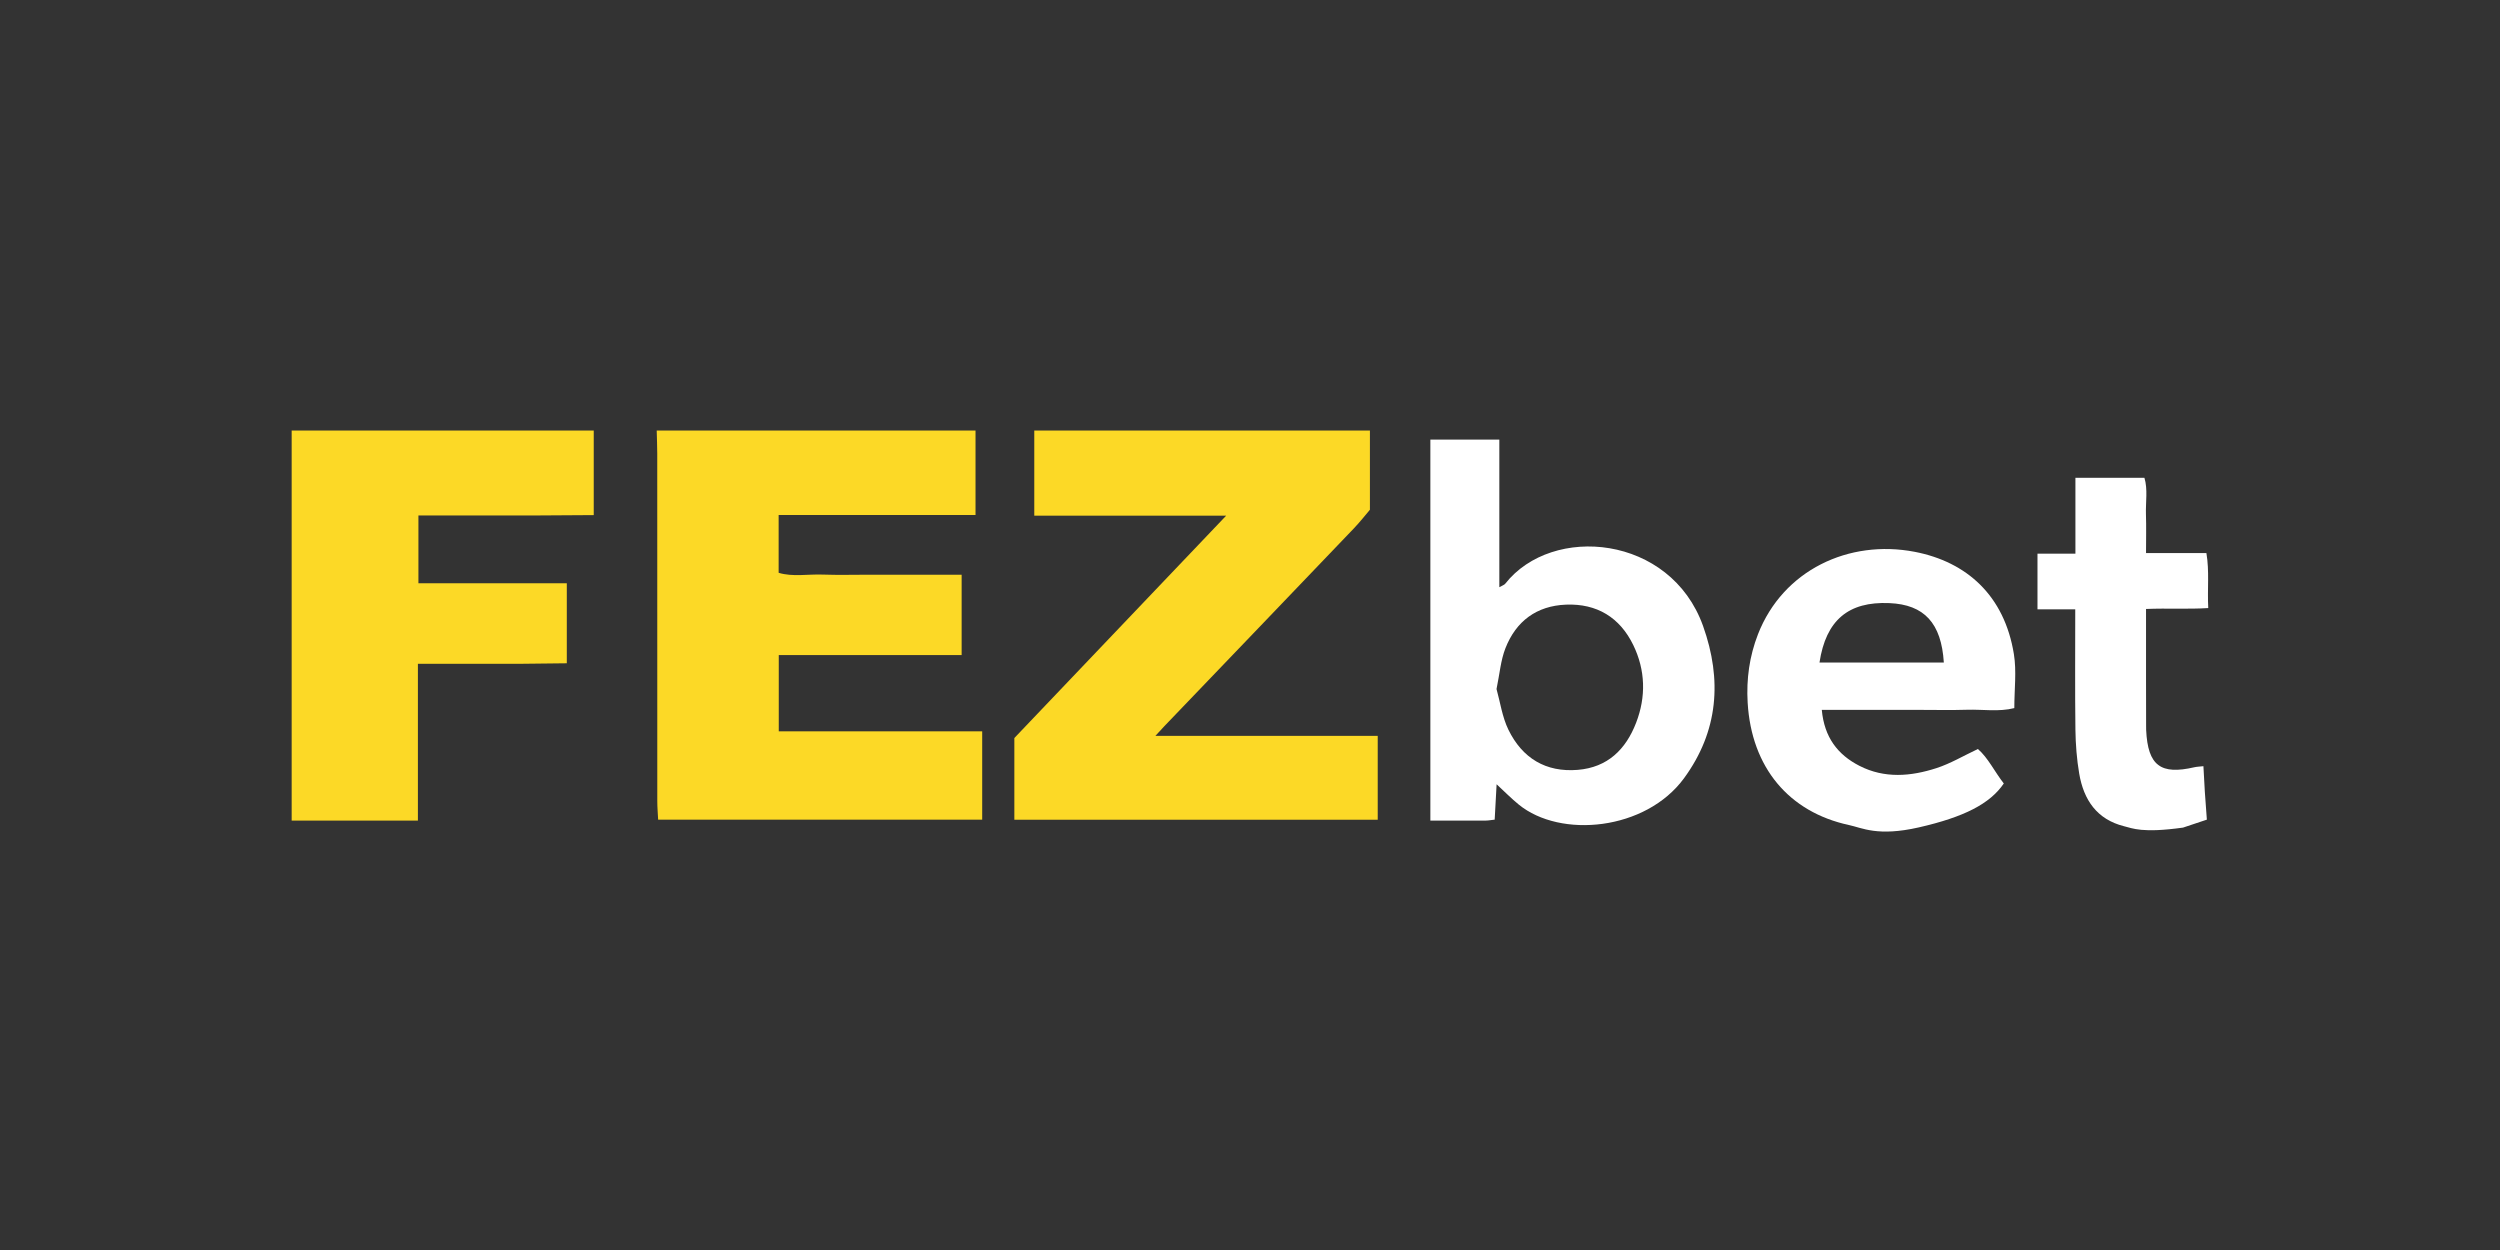
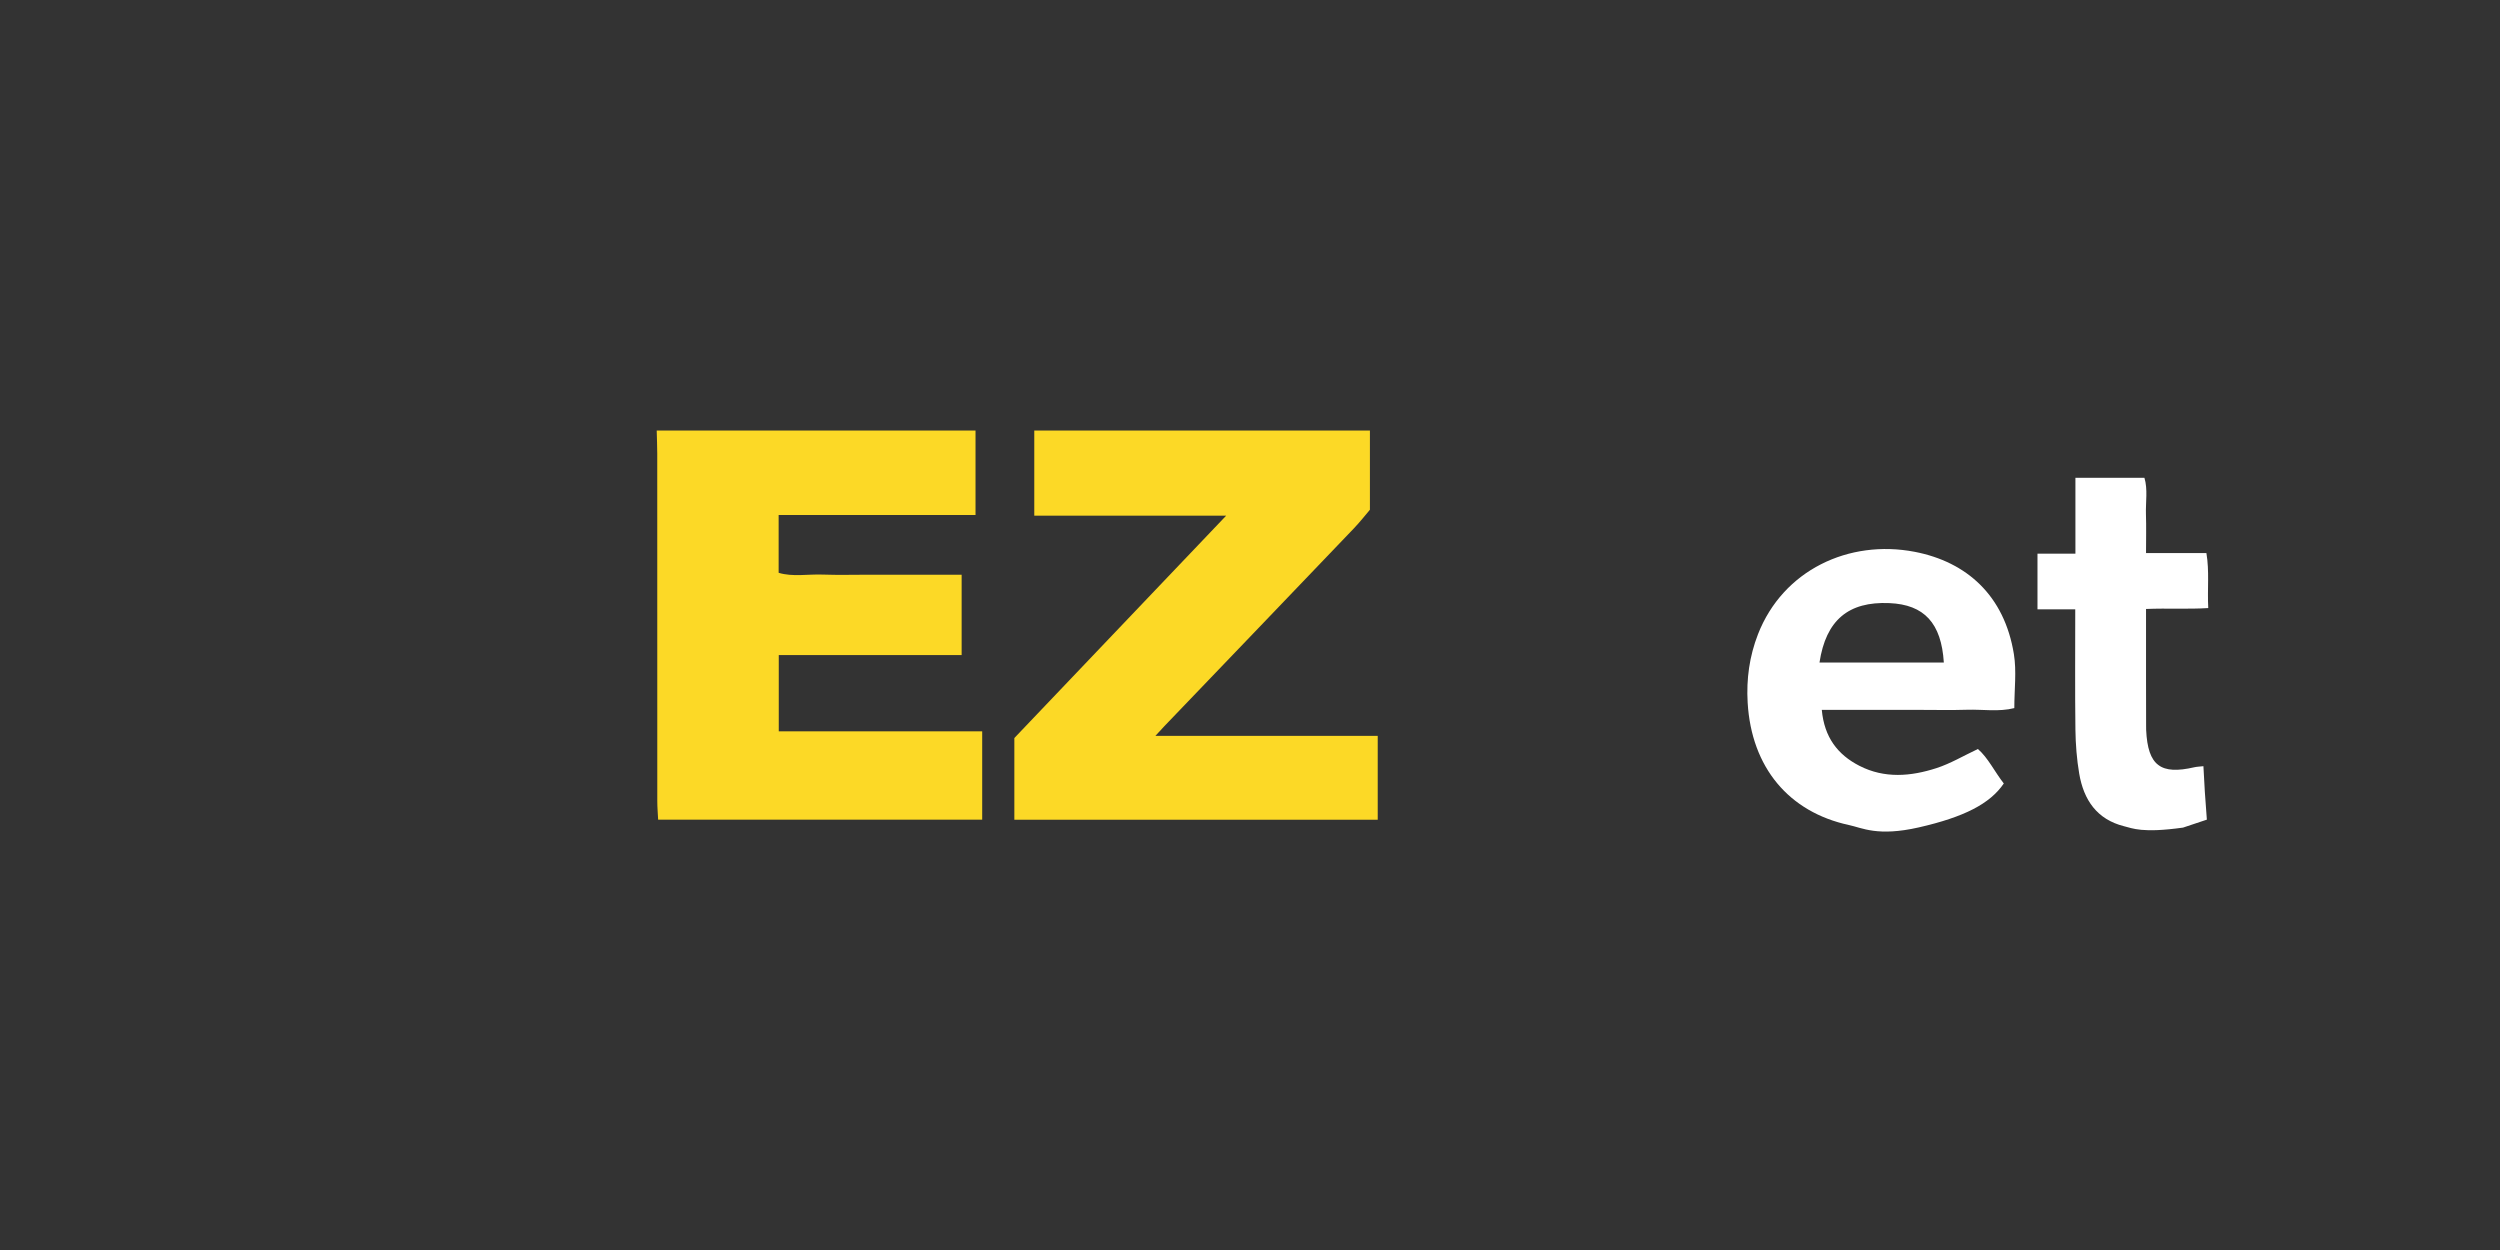
<svg xmlns="http://www.w3.org/2000/svg" width="180" height="90" viewBox="0 0 180 90" fill="none">
  <rect x="0" y="0" width="180" height="90" fill="#333333" stroke="none" />
  <g clip-path="url(#clip0_2883_11439)">
    <path d="M70.238 31V37.081H56.062V41.242C57.07 41.547 58.167 41.33 59.245 41.37C60.351 41.41 61.46 41.379 62.565 41.379H69.238V47.167H56.071V52.658H70.718V59.017H47.386C47.365 58.571 47.325 58.132 47.325 57.692C47.322 49.352 47.325 41.013 47.322 32.673C47.322 32.114 47.295 31.556 47.283 30.997H70.241L70.238 31Z" fill="#FCD926" />
    <path d="M98.634 31V36.702C98.329 37.059 97.93 37.572 97.483 38.039C92.94 42.792 88.388 47.536 83.835 52.283C83.663 52.463 83.497 52.649 83.189 52.982H99.196V59.023H73.033V53.138C78.008 47.915 83.056 42.615 88.282 37.13H74.468V31H98.634Z" fill="#FCD926" />
-     <path d="M42.749 31V37.087C41.239 37.096 39.849 37.108 38.463 37.114C37.107 37.117 35.747 37.114 34.388 37.114C33.029 37.114 31.594 37.114 30.126 37.114V41.996H40.81V47.756C39.635 47.768 38.451 47.789 37.267 47.796C36.11 47.802 34.953 47.796 33.796 47.796C32.639 47.796 31.4 47.796 30.089 47.796V59.081H21V31H42.749Z" fill="#FCD926" />
    <path d="M133.123 59.402C128.801 58.468 126.103 55.262 125.831 50.586C125.732 48.891 125.958 47.252 126.574 45.668C128.378 41.043 133.126 38.821 137.854 39.73C141.593 40.451 144.318 42.869 145.001 47.103C145.2 48.336 145.031 49.627 145.031 50.983C143.916 51.266 142.769 51.068 141.636 51.102C140.479 51.138 139.322 51.111 138.165 51.111H131.169C131.35 53.086 132.311 54.334 133.875 55.137C135.694 56.071 137.585 55.9 139.434 55.302C140.421 54.981 141.337 54.435 142.409 53.928C143.14 54.56 143.614 55.568 144.273 56.41C143.285 57.869 141.418 58.828 138.153 59.573C135.183 60.25 134.064 59.6 133.123 59.402ZM131 47.704H139.956C139.778 44.856 138.54 43.531 136.035 43.424C133.084 43.296 131.468 44.651 131.003 47.704H131Z" fill="white" />
    <path d="M152.925 59.487C150.971 58.993 150.028 57.592 149.705 55.711C149.527 54.67 149.445 53.599 149.43 52.542C149.394 49.7 149.418 46.858 149.418 43.873H146.699V39.865H149.43V34.401H154.399C154.65 35.231 154.481 36.141 154.508 37.032C154.538 37.932 154.514 38.836 154.514 39.819H158.861C159.084 41.138 158.921 42.386 158.994 43.781C157.501 43.873 156.064 43.781 154.514 43.846C154.514 45.528 154.514 47.136 154.514 48.748C154.514 49.917 154.517 51.083 154.52 52.252C154.52 52.353 154.52 52.457 154.523 52.558C154.644 55.152 155.586 55.794 157.985 55.244C158.169 55.201 158.359 55.198 158.646 55.165C158.683 55.827 158.71 56.425 158.749 57.024C158.788 57.628 158.837 58.23 158.894 59.014C158.393 59.182 157.8 59.38 157.178 59.588C154.215 60 153.54 59.635 152.925 59.487Z" fill="white" />
-     <path d="M102.986 31.653H107.952V42.279C108.179 42.148 108.312 42.115 108.378 42.026C111.762 37.725 120.277 38.503 122.621 45.073C124.005 48.956 123.718 52.658 121.253 56.029C118.489 59.805 112.354 60.385 109.348 57.927C108.807 57.485 108.312 56.981 107.756 56.468C107.711 57.305 107.665 58.135 107.617 59.014C107.357 59.041 107.167 59.081 106.977 59.081C105.675 59.087 104.373 59.081 102.986 59.081V31.653ZM107.747 49.597C108.013 50.546 108.158 51.624 108.608 52.545C109.608 54.588 111.296 55.62 113.601 55.43C115.743 55.253 117.057 53.965 117.8 52.039C118.525 50.161 118.471 48.254 117.598 46.449C116.628 44.45 114.97 43.446 112.749 43.534C110.638 43.62 109.155 44.719 108.39 46.675C108.049 47.548 107.974 48.528 107.753 49.594L107.747 49.597Z" fill="white" />
  </g>
  <defs>
    <clipPath id="clip0_2883_11439">
      <rect width="138" height="29" fill="white" transform="translate(21 31)" />
    </clipPath>
  </defs>
</svg>